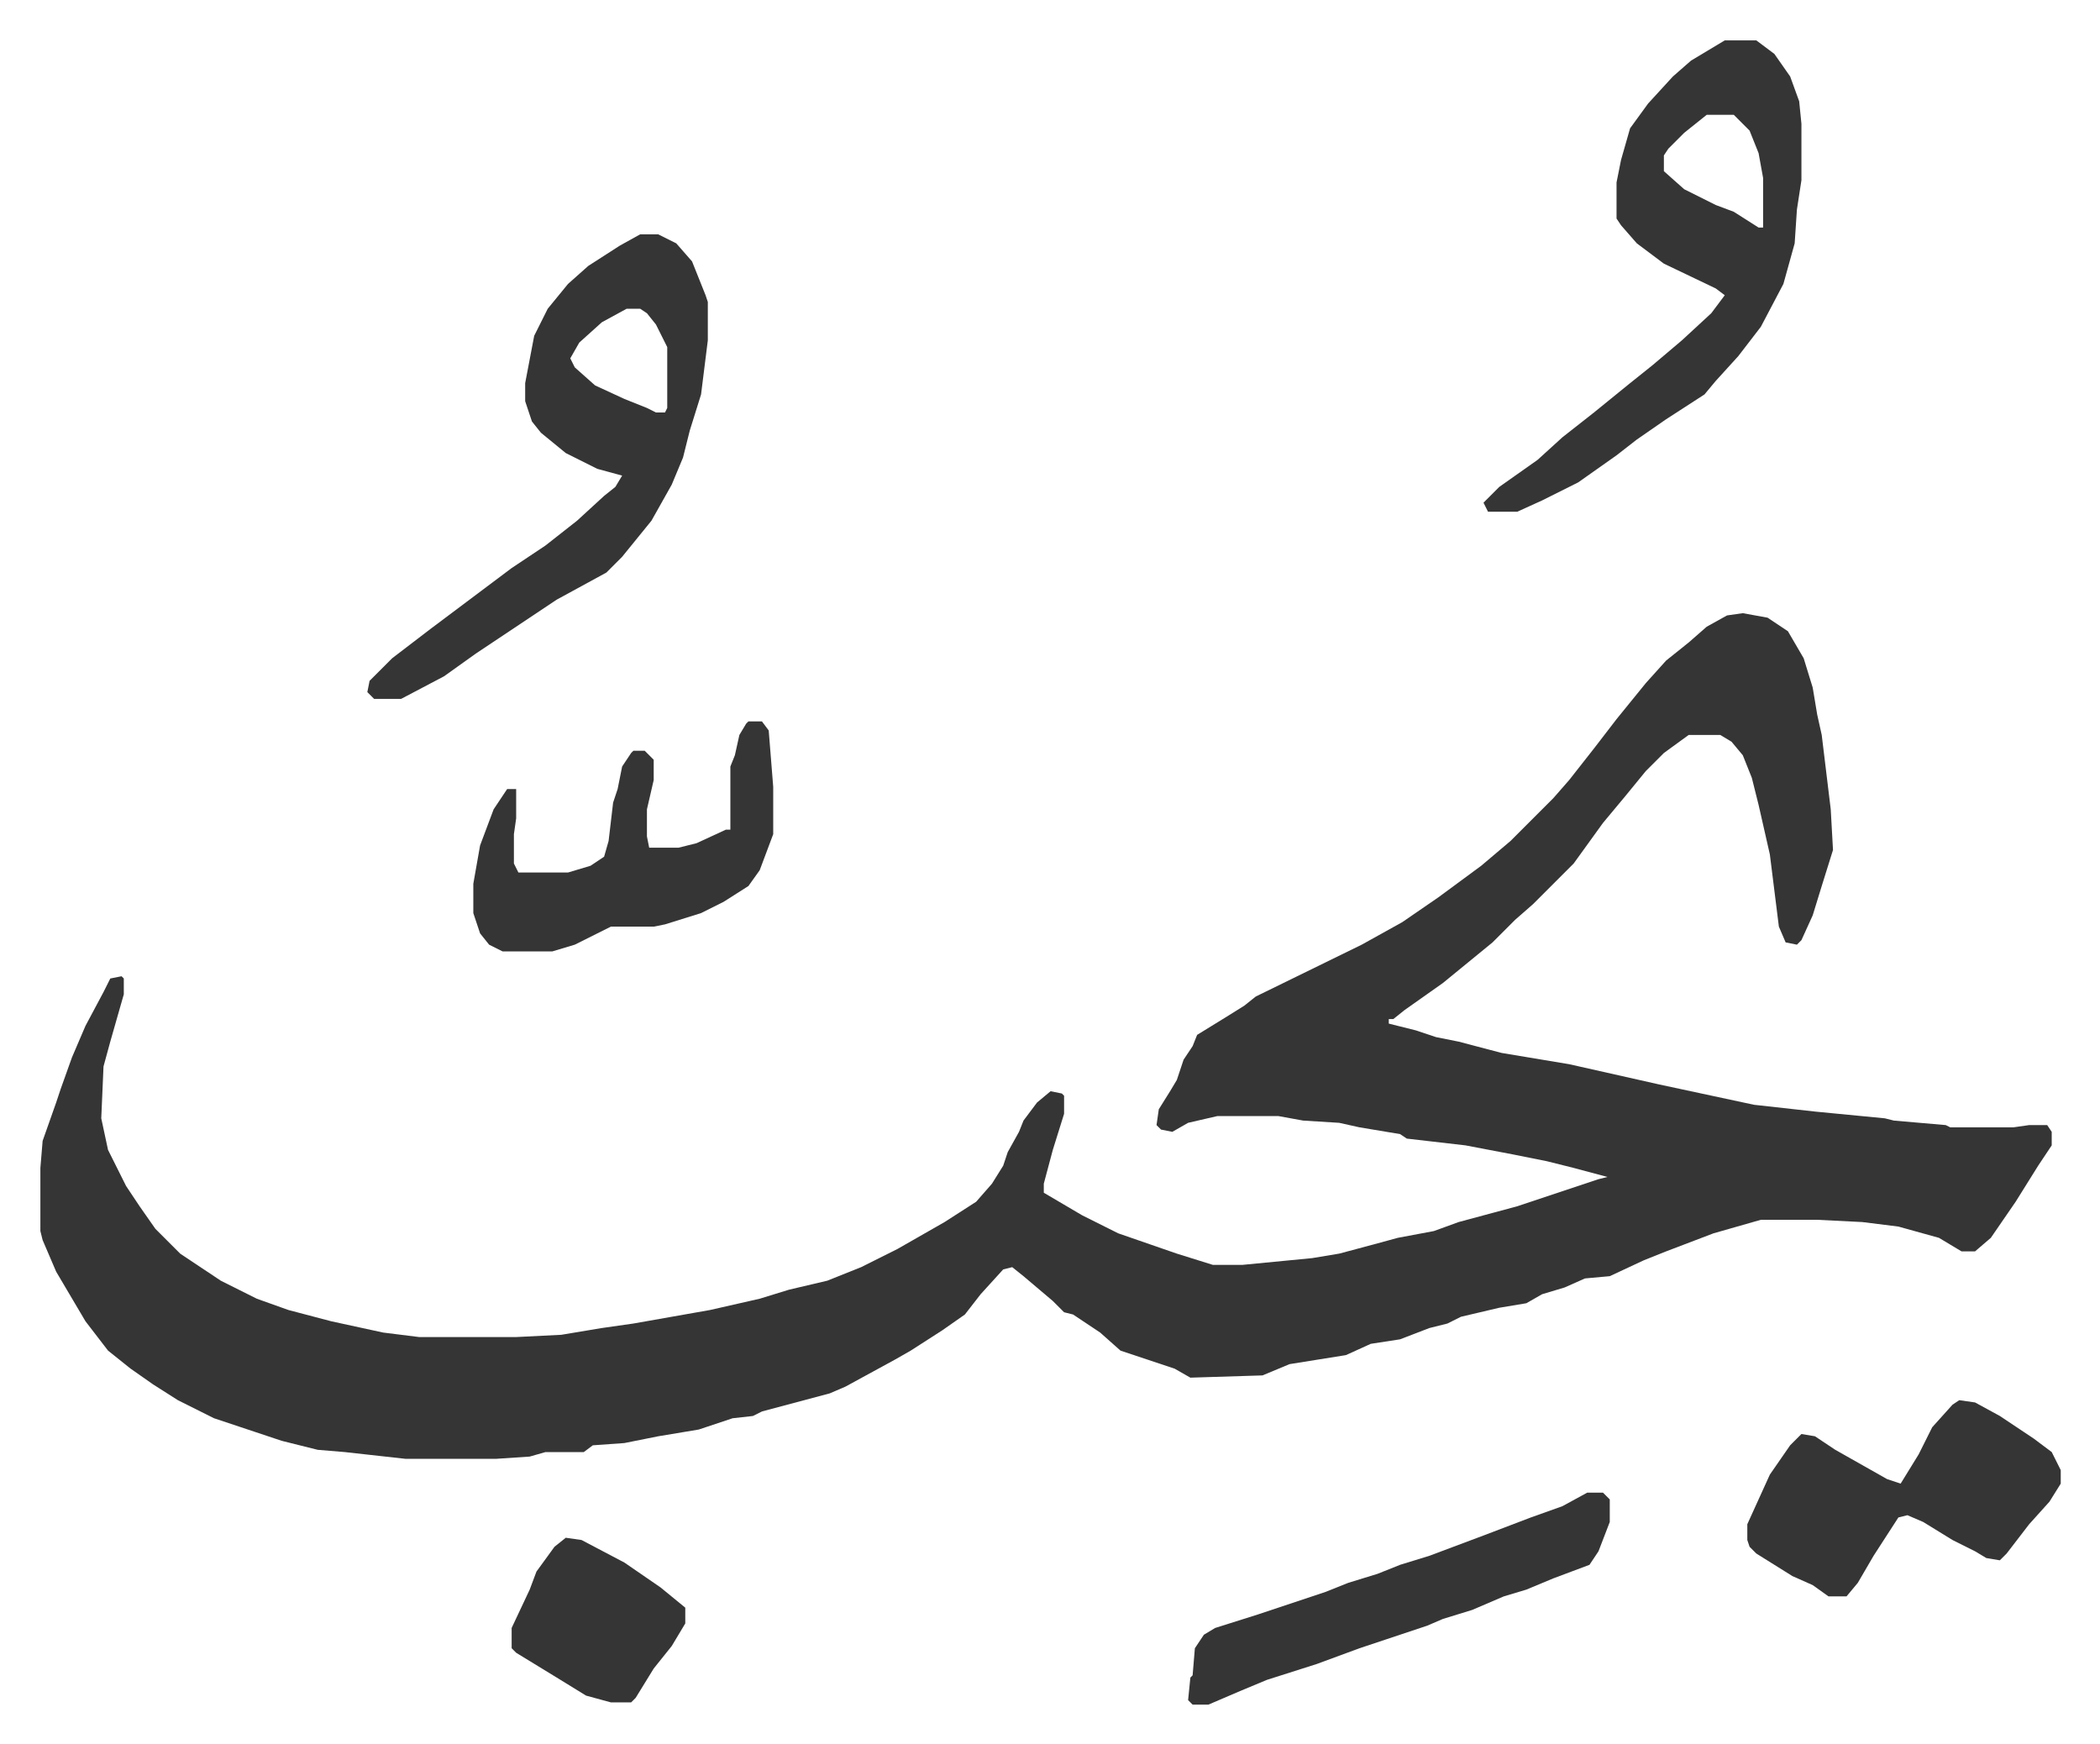
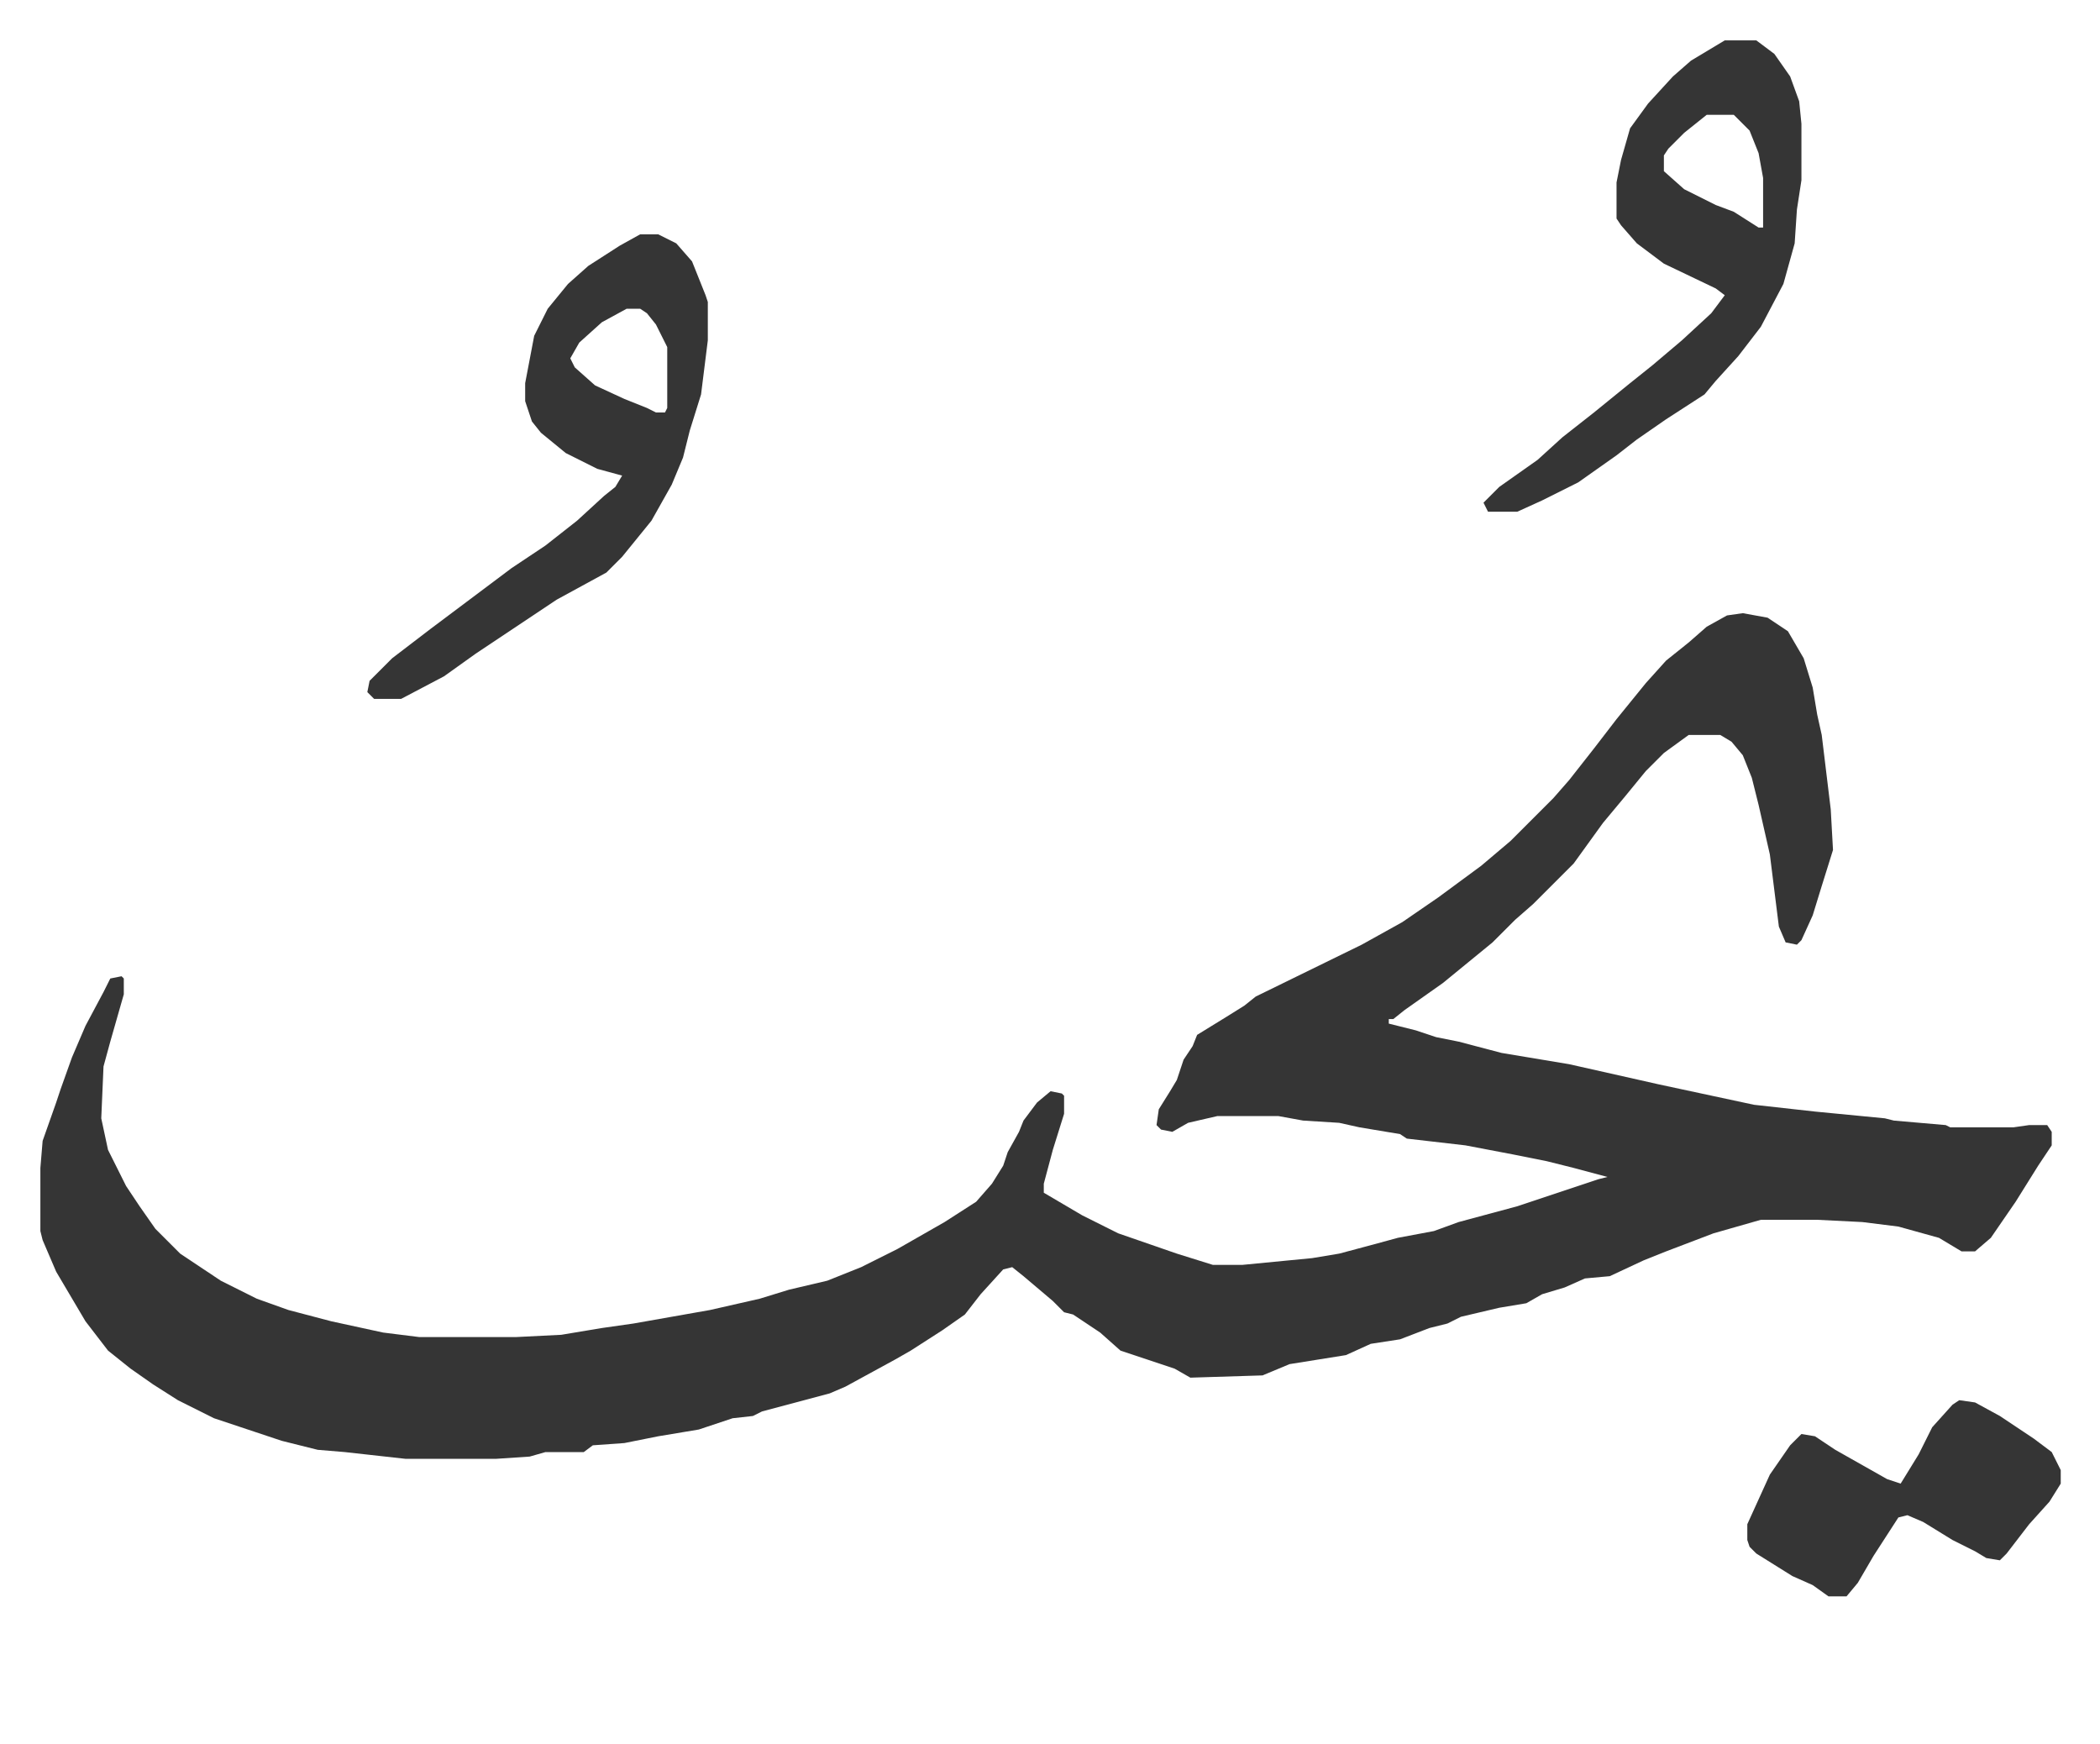
<svg xmlns="http://www.w3.org/2000/svg" role="img" viewBox="-17.91 355.09 931.32 773.32">
  <path fill="#353535" id="rule_normal" d="M755 627l11 2 9 6 7 12 4 13 2 12 2 9 4 33 1 18-5 16-4 13-5 11-2 2-5-1-3-7-4-32-5-22-3-12-4-10-5-6-5-3h-14l-11 8-8 8-9 11-10 12-13 18-18 18-8 7-10 10-11 9-11 9-17 12-5 4h-2v2l12 3 9 3 10 2 19 5 30 5 40 9 42 9 27 3 31 3 4 1 23 2 2 1h28l7-1h8l2 3v6l-6 9-10 16-11 16-7 6h-6l-10-6-18-5-16-2-20-1h-25l-21 6-21 8-10 4-15 7-11 1-9 4-10 3-7 4-12 2-17 4-6 3-8 2-13 5-13 2-11 5-25 4-12 5-32 1-7-4-24-8-9-8-12-8-4-1-5-5-13-11-5-4-4 1-10 11-7 9-10 7-14 9-7 4-22 12-7 3-30 8-4 2-9 1-15 5-18 3-15 3-14 1-4 3h-17l-7 2-15 1h-40l-27-3-12-1-16-4-12-4-18-6-16-8-11-7-10-7-10-8-10-13-13-22-6-14-1-4v-28l1-12 6-17 2-6 5-14 6-14 8-15 3-6 5-1 1 1v7l-6 21-3 11-1 23 3 14 8 16 6 9 7 10 11 11 18 12 16 8 14 5 19 5 23 5 16 2h43l20-1 18-3 14-2 34-6 22-5 13-4 17-4 15-6 16-8 21-12 14-9 7-8 5-8 2-6 5-9 2-5 6-8 6-5 5 1 1 1v8l-5 16-4 15v4l17 10 16 8 26 9 16 5h13l31-3 12-2 15-4 11-3 16-3 11-4 26-7 36-12 4-1-15-4-12-3-15-3-21-4-26-3-3-2-18-3-9-2-16-1-11-2h-27l-13 3-7 4-5-1-2-2 1-7 5-8 3-5 3-9 4-6 2-5 13-8 8-5 5-4 47-23 18-10 16-11 19-14 13-11 19-19 7-8 11-14 10-13 13-16 9-10 10-8 8-7 9-5zm-8-254h14l8 6 7 10 4 11 1 10v25l-2 13-1 15-5 18-10 19-10 13-10 11-5 6-17 11-13 9-9 7-17 12-16 8-11 5h-13l-2-4 7-7 17-12 11-10 14-11 16-13 10-8 13-11 13-12 6-8-4-3-23-11-12-9-7-8-2-3v-16l2-10 4-14 8-11 11-12 8-7zm-8 33l-10 8-7 7-2 3v7l9 8 14 7 8 3 11 7h2v-22l-2-11-4-10-7-7zm-473 53h8l8 4 7 8 6 15 1 3v17l-3 24-5 16-3 12-5 12-9 16-13 16-7 7-22 12-36 24-14 10-19 10h-12l-3-3 1-5 10-10 17-13 16-12 20-15 15-10 14-11 12-11 5-4 3-5-11-3-14-7-11-9-4-5-3-9v-8l4-21 6-12 9-11 9-8 14-9zm-6 33l-11 6-10 9-4 7 2 4 9 8 13 6 10 4 4 2h4l1-2v-27l-5-10-4-5-3-2zm591 484l7 1 11 6 15 10 8 6 4 8v6l-5 8-9 10-10 13-3 3-6-1-5-3-10-5-13-8-7-3-4 1-11 17-7 12-5 6h-8l-7-5-9-4-16-10-3-3-1-3v-7l10-22 9-13 5-5 6 1 9 6 23 13 6 2 8-13 6-12 9-10z" />
-   <path fill="#353535" id="rule_normal" d="M314 675h6l3 4 2 25v21l-6 16-5 7-11 7-10 5-16 5-5 1h-19l-16 8-10 3h-22l-6-3-4-5-3-9v-13l3-17 6-16 6-9h4v13l-1 7v13l2 4h22l10-3 6-4 2-7 2-17 2-6 2-10 4-6 1-1h5l4 4v9l-3 13v12l1 5h13l8-2 13-6h2v-28l2-5 2-9 3-5zm372 342h7l3 3v10l-5 13-4 6-16 6-12 5-10 3-14 6-13 4-7 3-18 6-12 4-19 7-22 7-12 5-14 6h-7l-2-2 1-10 1-1 1-12 4-6 5-3 19-6 30-10 10-4 13-4 10-4 13-4 24-9 21-8 14-5zm-453 20l7 1 19 10 16 11 11 9v7l-6 10-8 10-8 13-2 2h-9l-11-3-13-8-18-11-2-2v-9l8-17 3-8 8-11z" />
</svg>